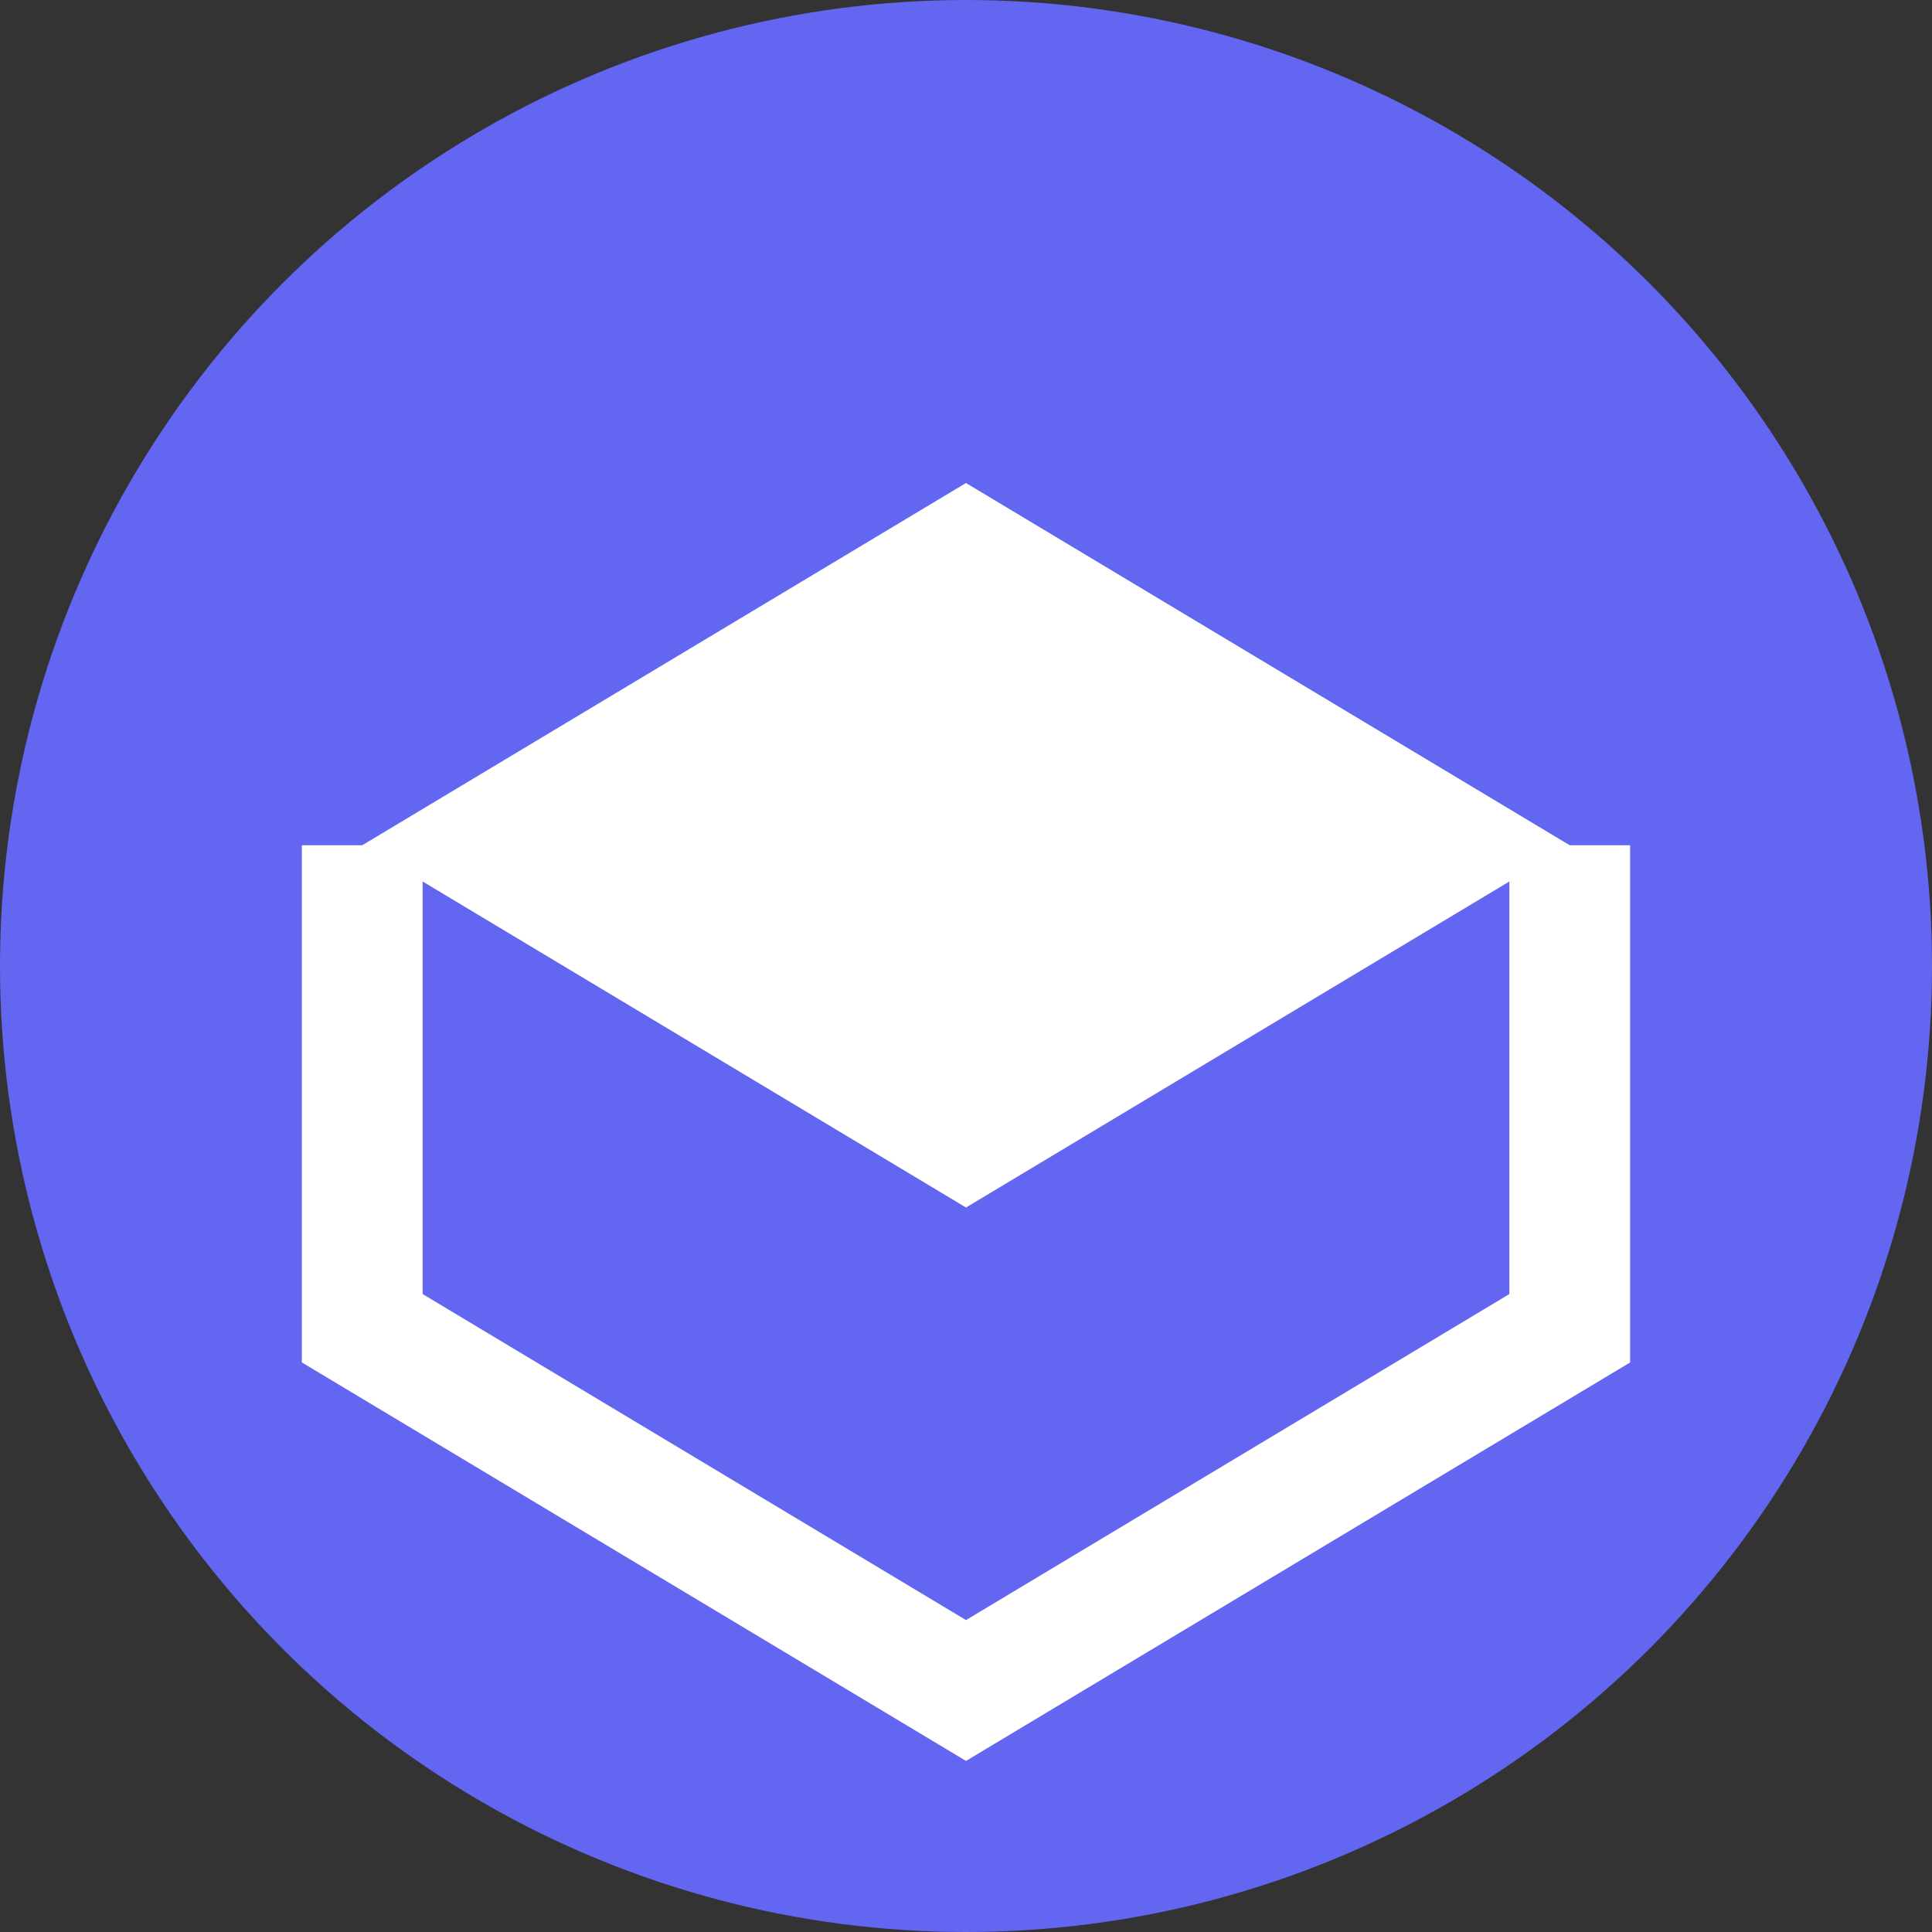
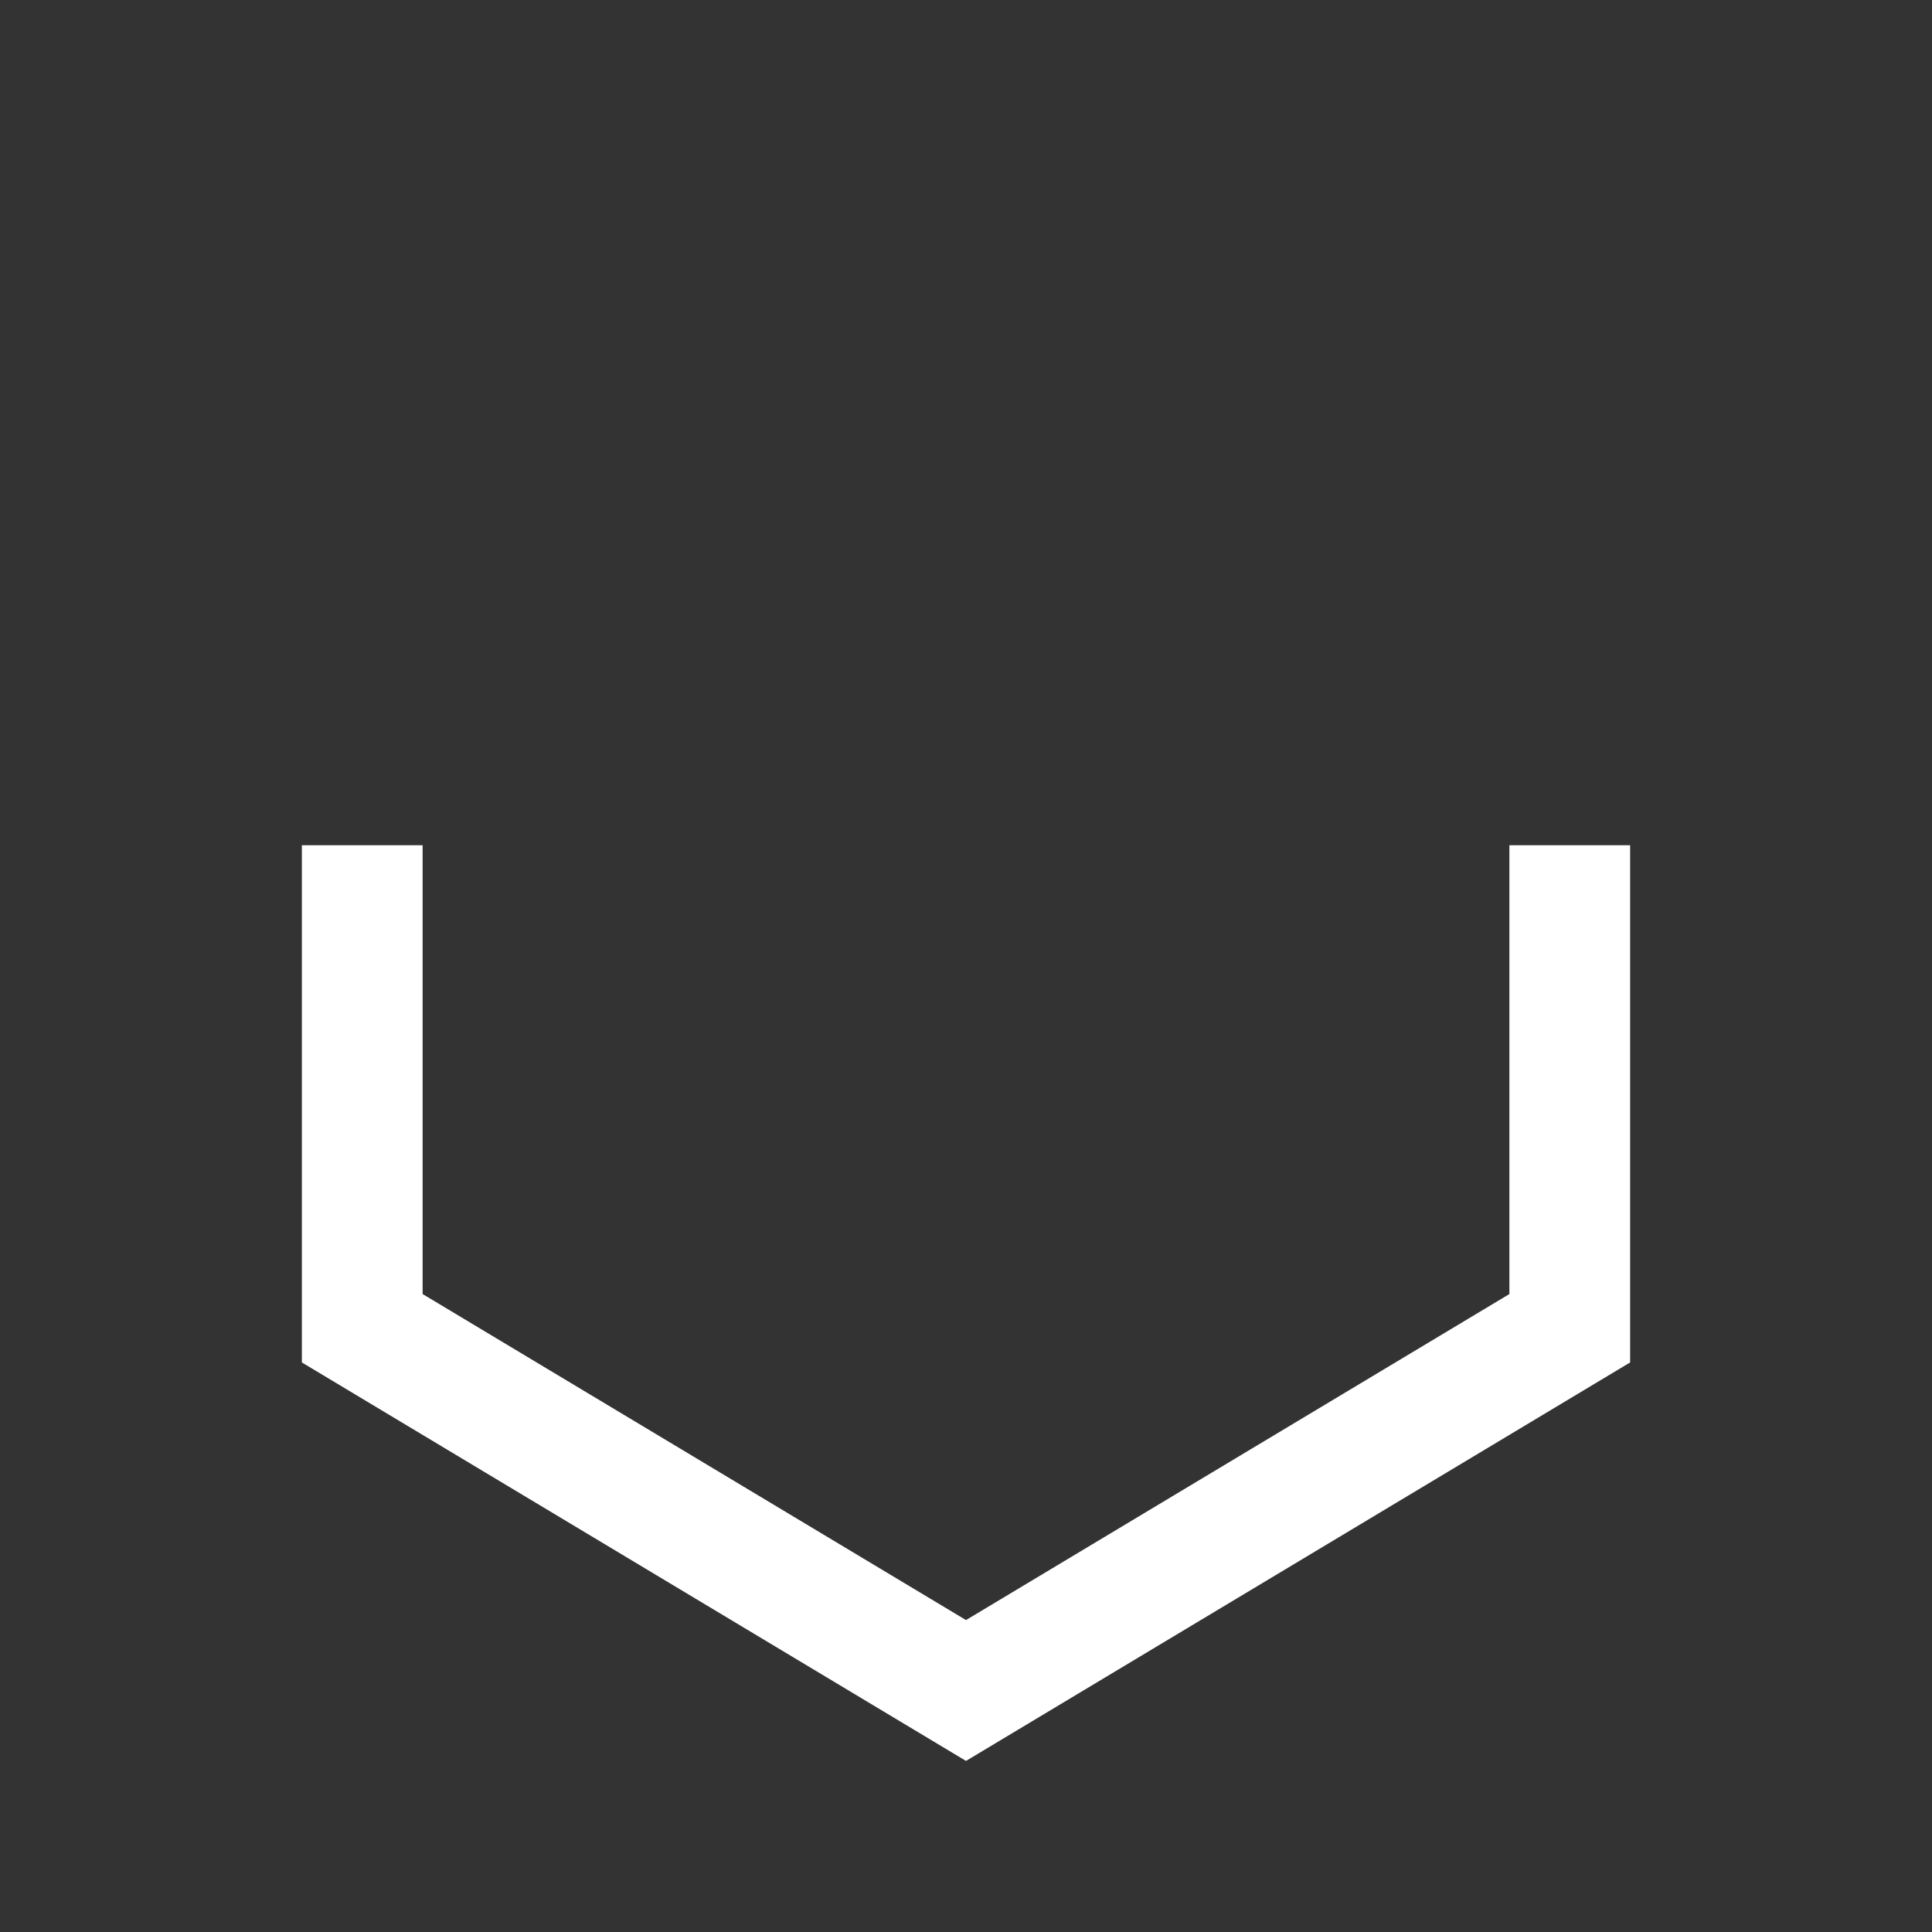
<svg xmlns="http://www.w3.org/2000/svg" width="32" height="32" viewBox="0 0 32 32" fill="none">
  <rect x="0" y="0" width="32" height="32" fill="#333333" stroke="none" />
-   <circle cx="16" cy="16" r="16" fill="#6366f1" />
-   <path d="M6 14L16 8L26 14L16 20L6 14Z" fill="white" />
  <path d="M6 14V22L16 28L26 22V14" stroke="white" stroke-width="2" fill="none" />
</svg>